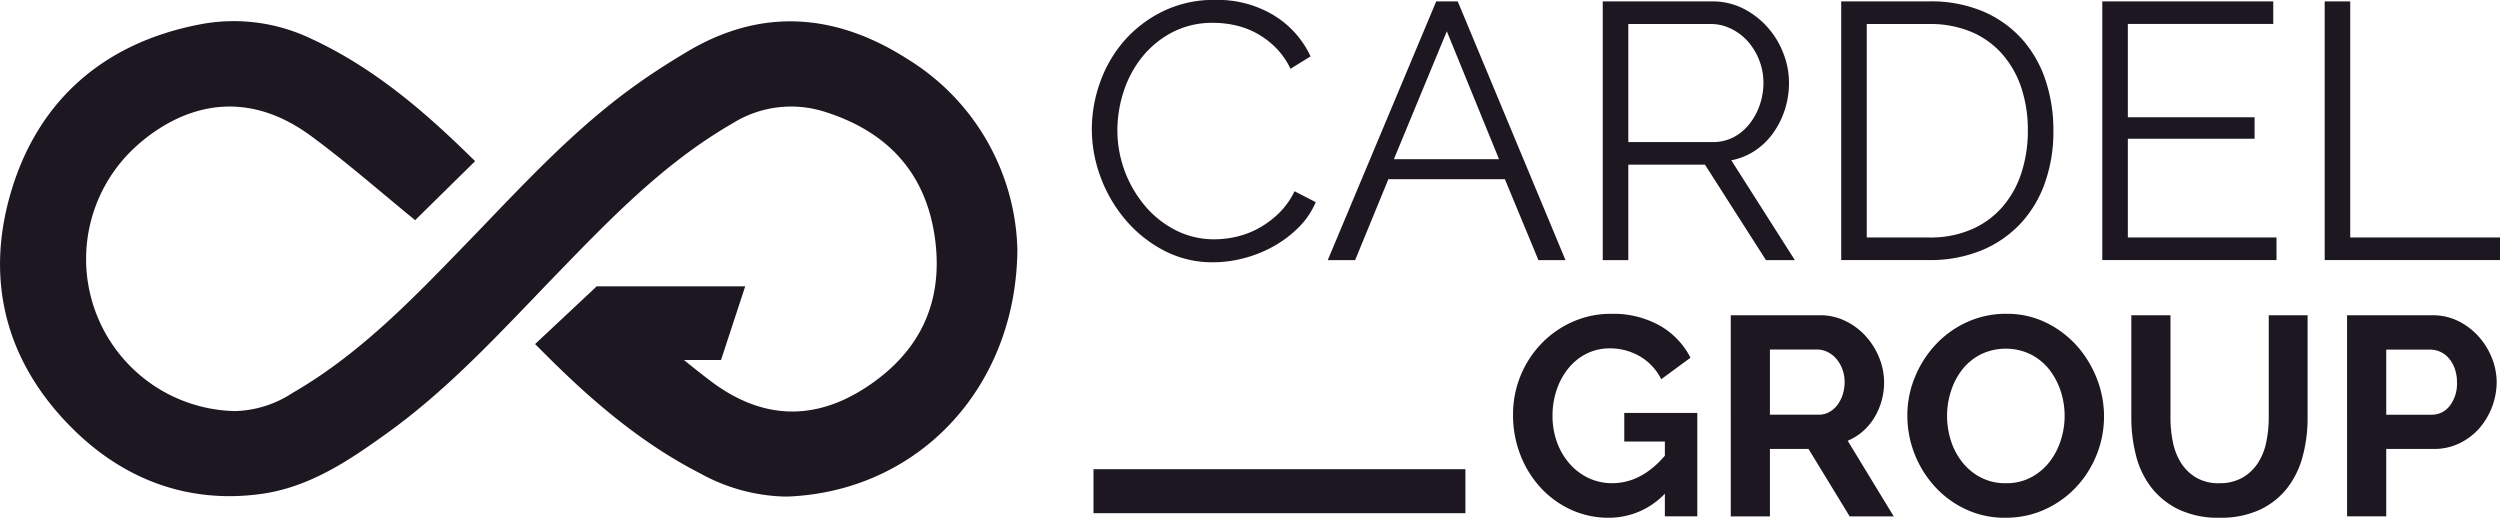
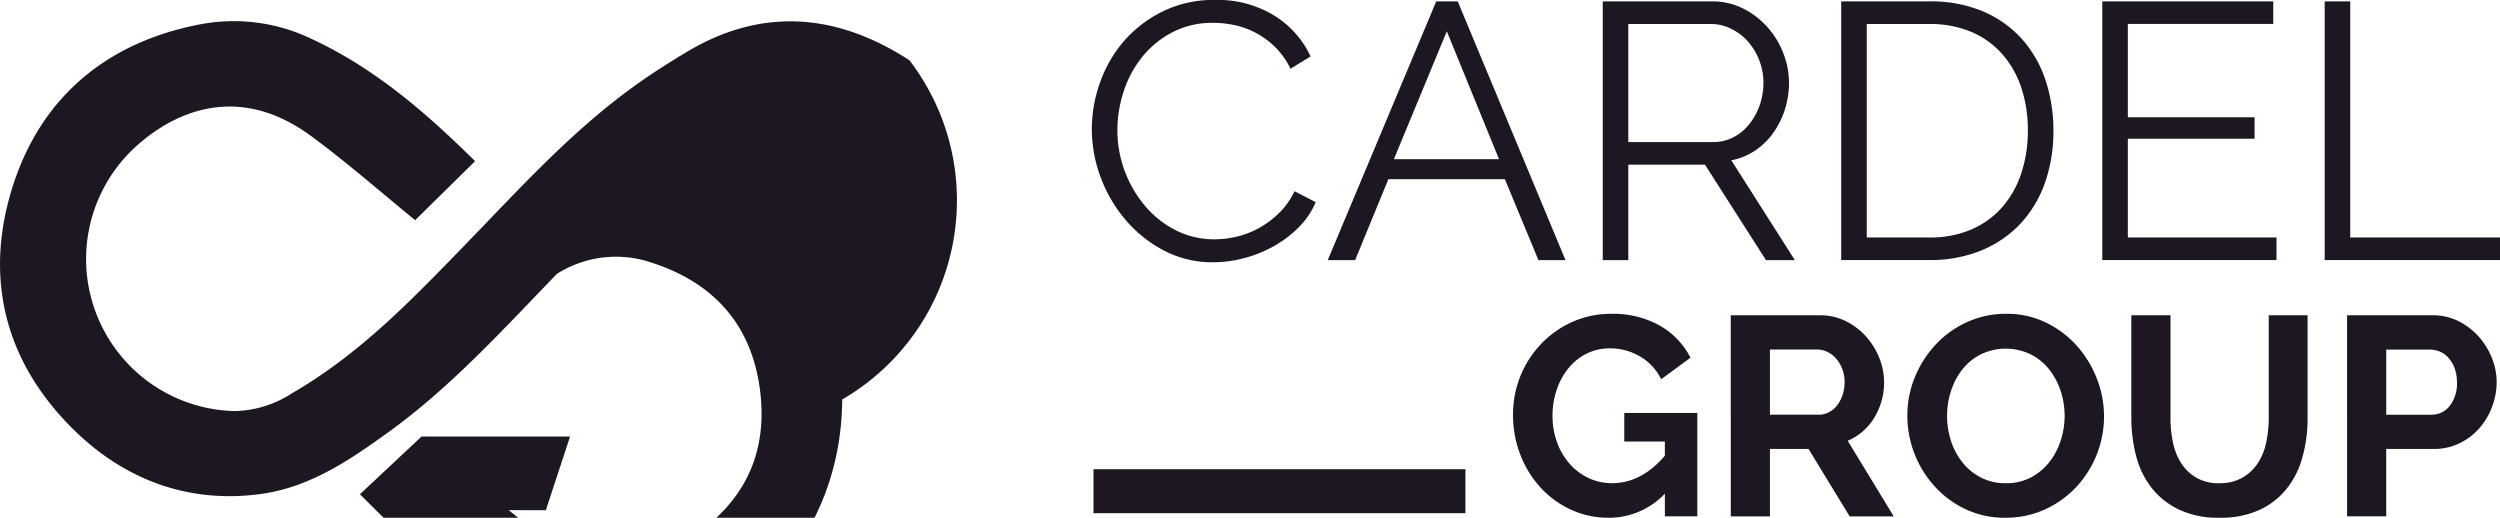
<svg xmlns="http://www.w3.org/2000/svg" height="65.438" viewBox="0 0 315.995 65.438" width="315.995">
  <defs>
    <style>
      .cls-1 {
        fill: #1c1721;
        fill-rule: evenodd;
      }
    </style>
  </defs>
-   <path class="cls-1" d="M1113.63,300.575a17.524,17.524,0,0,1,1.04-5.873,16.3,16.3,0,0,1,3.02-5.228,15.625,15.625,0,0,1,4.9-3.751,14.583,14.583,0,0,1,6.6-1.452,13.716,13.716,0,0,1,7.5,1.981,12,12,0,0,1,4.59,5.158l-2.54,1.565a9.668,9.668,0,0,0-1.91-2.716,10.618,10.618,0,0,0-2.43-1.8,10.263,10.263,0,0,0-2.67-.99,12.893,12.893,0,0,0-2.73-.3,10.938,10.938,0,0,0-5.21,1.2,12.007,12.007,0,0,0-3.81,3.132,13.614,13.614,0,0,0-2.33,4.352,15.9,15.9,0,0,0-.79,4.906,14.844,14.844,0,0,0,3.54,9.6,12.391,12.391,0,0,0,3.87,3.042,10.674,10.674,0,0,0,4.87,1.128,12.247,12.247,0,0,0,2.84-.346,11.049,11.049,0,0,0,2.82-1.1,12.024,12.024,0,0,0,2.51-1.889,9.674,9.674,0,0,0,1.94-2.741l2.68,1.382a10.024,10.024,0,0,1-2.22,3.248,14.509,14.509,0,0,1-3.18,2.371,15.855,15.855,0,0,1-3.72,1.473,15.306,15.306,0,0,1-3.85.506,13.155,13.155,0,0,1-6.19-1.472,16.1,16.1,0,0,1-4.84-3.846,17.868,17.868,0,0,1-3.17-5.388,17.475,17.475,0,0,1-1.13-6.148m51.47,3.823-6.6-16.167-6.69,16.167h13.29Zm-7.94-19.943h2.72l13.62,32.7h-3.42l-4.24-10.225h-14.73l-4.2,10.225h-3.46Zm24.28,17.778h10.71a5.525,5.525,0,0,0,2.61-.622,6.206,6.206,0,0,0,2-1.681,8.069,8.069,0,0,0,1.3-2.395,8.748,8.748,0,0,0,.46-2.809,7.788,7.788,0,0,0-.53-2.832,7.961,7.961,0,0,0-1.43-2.373,6.819,6.819,0,0,0-2.13-1.611,5.727,5.727,0,0,0-2.56-.6h-10.43v14.921Zm-3.23,14.921v-32.7h13.85a8.563,8.563,0,0,1,3.9.9,10.3,10.3,0,0,1,3.06,2.349,10.5,10.5,0,0,1,2.01,3.293,10.178,10.178,0,0,1,.72,3.731,11.147,11.147,0,0,1-.53,3.43,10.785,10.785,0,0,1-1.48,2.948,8.919,8.919,0,0,1-2.28,2.21,8.213,8.213,0,0,1-3,1.223l8.03,12.617h-3.65l-7.71-12.066h-9.69v12.066h-3.23Zm53.73-16.394a16.952,16.952,0,0,0-.83-5.412,12.389,12.389,0,0,0-2.43-4.262,10.864,10.864,0,0,0-3.9-2.786,13.393,13.393,0,0,0-5.31-.988h-7.89V314.3h7.89a13.106,13.106,0,0,0,5.38-1.036,10.923,10.923,0,0,0,3.9-2.855,12.352,12.352,0,0,0,2.38-4.283,17.1,17.1,0,0,0,.81-5.365m-23.59,16.394v-32.7h11.12a16.945,16.945,0,0,1,6.86,1.29,13.987,13.987,0,0,1,4.89,3.5,14.828,14.828,0,0,1,2.96,5.18,19.905,19.905,0,0,1,.99,6.334,19.409,19.409,0,0,1-1.11,6.745,14.646,14.646,0,0,1-3.16,5.159,14.18,14.18,0,0,1-4.94,3.315,17.1,17.1,0,0,1-6.49,1.175h-11.12Zm55.02-2.855v2.855h-22.02v-32.7h21.61v2.855h-18.38V299.1h16.02v2.716h-16.02V314.3h18.79Zm6.09,2.855v-32.7h3.23V314.3h18.93v2.855h-22.16Zm-83.4,29.528a9.745,9.745,0,0,1-7.1,3.041,11.3,11.3,0,0,1-4.72-1,11.941,11.941,0,0,1-3.84-2.758,13.043,13.043,0,0,1-2.58-4.134,13.8,13.8,0,0,1-.95-5.136,12.888,12.888,0,0,1,3.57-8.97,12.5,12.5,0,0,1,3.93-2.756,11.763,11.763,0,0,1,4.91-1.021,11.951,11.951,0,0,1,6.16,1.5,9.785,9.785,0,0,1,3.86,4.045l-3.7,2.72a6.881,6.881,0,0,0-2.71-2.9,7.475,7.475,0,0,0-3.79-1,6.5,6.5,0,0,0-2.96.681,6.963,6.963,0,0,0-2.29,1.861,8.54,8.54,0,0,0-1.47,2.722,10.024,10.024,0,0,0-.52,3.258,9.662,9.662,0,0,0,.57,3.347,8.461,8.461,0,0,0,1.58,2.7,7.384,7.384,0,0,0,2.38,1.809,6.881,6.881,0,0,0,3,.662c2.46,0,4.69-1.157,6.67-3.472v-1.79h-5.13v-3.616h9.23v13.066h-4.1v-2.862Zm13.28-9.988h6.21a2.608,2.608,0,0,0,1.27-.324,3.267,3.267,0,0,0,1.03-.876,4.609,4.609,0,0,0,.68-1.308,5.264,5.264,0,0,0,.25-1.612,4.612,4.612,0,0,0-.29-1.646,4.353,4.353,0,0,0-.77-1.307,3.4,3.4,0,0,0-1.11-.857,2.911,2.911,0,0,0-1.28-.305h-5.99v8.235Zm-4.95,12.852V324.127h11.27a7.229,7.229,0,0,1,3.24.734,8.347,8.347,0,0,1,2.57,1.933,9.155,9.155,0,0,1,1.69,2.72,8.315,8.315,0,0,1,.61,3.06,8.493,8.493,0,0,1-1.24,4.5,7.138,7.138,0,0,1-3.36,2.917l5.82,9.56h-5.57l-5.2-8.522h-4.88v8.522h-4.95Zm27.34-12.71a10.345,10.345,0,0,0,.5,3.186,8.5,8.5,0,0,0,1.46,2.721,7.2,7.2,0,0,0,2.33,1.9,6.719,6.719,0,0,0,3.14.716,6.633,6.633,0,0,0,3.17-.733,7.345,7.345,0,0,0,2.34-1.951,8.682,8.682,0,0,0,1.43-2.74,9.94,9.94,0,0,0,.49-3.1,10.071,10.071,0,0,0-.52-3.186,8.939,8.939,0,0,0-1.47-2.722,7.121,7.121,0,0,0-2.34-1.879,7.271,7.271,0,0,0-6.29.035,7.022,7.022,0,0,0-2.34,1.935,8.649,8.649,0,0,0-1.41,2.719,9.952,9.952,0,0,0-.49,3.1m7.39,12.887a11.555,11.555,0,0,1-5.07-1.092,12.329,12.329,0,0,1-3.91-2.9,13.324,13.324,0,0,1-3.43-8.9,12.633,12.633,0,0,1,.95-4.869,13.4,13.4,0,0,1,2.62-4.117,12.463,12.463,0,0,1,3.96-2.846,11.83,11.83,0,0,1,4.99-1.057,11.2,11.2,0,0,1,5.04,1.129,12.622,12.622,0,0,1,3.9,2.953,13.746,13.746,0,0,1,2.51,4.153,13.055,13.055,0,0,1-.04,9.577,13.138,13.138,0,0,1-2.58,4.081,12.461,12.461,0,0,1-3.95,2.828,11.766,11.766,0,0,1-4.99,1.055m27.02-4.367a5.688,5.688,0,0,0,2.96-.716,5.782,5.782,0,0,0,1.94-1.861,7.607,7.607,0,0,0,1.04-2.631,15.437,15.437,0,0,0,.31-3.062V324.127h4.91v12.959a18.447,18.447,0,0,1-.63,4.906A11.047,11.047,0,0,1,1264.7,346a9.465,9.465,0,0,1-3.46,2.722,11.74,11.74,0,0,1-5.06,1,11.614,11.614,0,0,1-5.19-1.055,9.73,9.73,0,0,1-3.46-2.793,10.976,10.976,0,0,1-1.92-4.027,19.169,19.169,0,0,1-.59-4.762V324.127h4.95v12.959a14.9,14.9,0,0,0,.31,3.1,7.623,7.623,0,0,0,1.04,2.631,5.639,5.639,0,0,0,1.92,1.844,5.566,5.566,0,0,0,2.9.7m21.1-8.662h5.74a2.837,2.837,0,0,0,2.28-1.111,4.59,4.59,0,0,0,.92-3.009,4.974,4.974,0,0,0-.29-1.735,4.061,4.061,0,0,0-.76-1.308,2.982,2.982,0,0,0-1.09-.8,3.2,3.2,0,0,0-1.27-.268h-5.53v8.235Zm-4.95,12.852V324.127h10.8a7.3,7.3,0,0,1,3.25.734,8.424,8.424,0,0,1,2.56,1.933,9.155,9.155,0,0,1,1.69,2.72,8.315,8.315,0,0,1,.61,3.06,8.987,8.987,0,0,1-2.19,5.836,7.868,7.868,0,0,1-2.51,1.9,7.278,7.278,0,0,1-3.23.716h-6.03v8.522h-4.95Zm-111.44-.4h-47.01v-5.565h47.01v5.565Zm-70.28-57.254c-9.52-6.184-18.99-6.536-28.14-1.051-2.34,1.4-4.36,2.7-6.17,3.989-7.02,4.961-12.98,11.164-18.74,17.166-0.82.855-1.64,1.711-2.47,2.563l-0.64.662c-6.91,7.141-13.44,13.886-21.84,18.74a13.823,13.823,0,0,1-7.26,2.274,19.221,19.221,0,0,1-13.06-32.918c3.262-3.179,12.01-9.718,22.72-1.83,3.17,2.333,6.26,4.912,9.25,7.406,0.97,0.805,1.93,1.611,2.9,2.411l0.98,0.8,7.58-7.46-1.02-.994c-5.24-5.091-11.69-10.8-19.8-14.526a22.636,22.636,0,0,0-13.98-1.763c-12.122,2.33-20.353,9.578-23.8,20.964-3.472,11.46-.683,21.992,8.06,30.46,6.651,6.441,14.833,9.174,23.659,7.9,6.32-.909,11.53-4.64,15.72-7.635,6.86-4.913,12.71-11.014,18.38-16.912q1.38-1.44,2.76-2.876l0.38-.388c7-7.227,13.62-14.052,22.14-18.983a13.974,13.974,0,0,1,11.8-1.45c8.15,2.594,12.8,8.031,13.85,16.158,1.02,7.952-1.95,14.242-8.83,18.7-6.61,4.274-13.21,3.967-19.62-.915-1.12-.847-2.22-1.723-3.31-2.609l4.69,0.005,3.06-9.313h-18.8l-0.01.039-7.75,7.259,1.02,1.017c4.91,4.929,11.6,11.123,19.84,15.322a23.212,23.212,0,0,0,10.65,2.937c0.37,0,.73-0.011,1.09-0.033,16.32-1,28.25-14.107,28.36-31.223A29.093,29.093,0,0,0,1090.57,291.894Z" id="LOGO_CARDEL_ACCUEIL_HORIZONTAL" transform="translate(-975.625 -284.281)" />
+   <path class="cls-1" d="M1113.63,300.575a17.524,17.524,0,0,1,1.04-5.873,16.3,16.3,0,0,1,3.02-5.228,15.625,15.625,0,0,1,4.9-3.751,14.583,14.583,0,0,1,6.6-1.452,13.716,13.716,0,0,1,7.5,1.981,12,12,0,0,1,4.59,5.158l-2.54,1.565a9.668,9.668,0,0,0-1.91-2.716,10.618,10.618,0,0,0-2.43-1.8,10.263,10.263,0,0,0-2.67-.99,12.893,12.893,0,0,0-2.73-.3,10.938,10.938,0,0,0-5.21,1.2,12.007,12.007,0,0,0-3.81,3.132,13.614,13.614,0,0,0-2.33,4.352,15.9,15.9,0,0,0-.79,4.906,14.844,14.844,0,0,0,3.54,9.6,12.391,12.391,0,0,0,3.87,3.042,10.674,10.674,0,0,0,4.87,1.128,12.247,12.247,0,0,0,2.84-.346,11.049,11.049,0,0,0,2.82-1.1,12.024,12.024,0,0,0,2.51-1.889,9.674,9.674,0,0,0,1.94-2.741l2.68,1.382a10.024,10.024,0,0,1-2.22,3.248,14.509,14.509,0,0,1-3.18,2.371,15.855,15.855,0,0,1-3.72,1.473,15.306,15.306,0,0,1-3.85.506,13.155,13.155,0,0,1-6.19-1.472,16.1,16.1,0,0,1-4.84-3.846,17.868,17.868,0,0,1-3.17-5.388,17.475,17.475,0,0,1-1.13-6.148m51.47,3.823-6.6-16.167-6.69,16.167h13.29Zm-7.94-19.943h2.72l13.62,32.7h-3.42l-4.24-10.225h-14.73l-4.2,10.225h-3.46Zm24.28,17.778h10.71a5.525,5.525,0,0,0,2.61-.622,6.206,6.206,0,0,0,2-1.681,8.069,8.069,0,0,0,1.3-2.395,8.748,8.748,0,0,0,.46-2.809,7.788,7.788,0,0,0-.53-2.832,7.961,7.961,0,0,0-1.43-2.373,6.819,6.819,0,0,0-2.13-1.611,5.727,5.727,0,0,0-2.56-.6h-10.43v14.921Zm-3.23,14.921v-32.7h13.85a8.563,8.563,0,0,1,3.9.9,10.3,10.3,0,0,1,3.06,2.349,10.5,10.5,0,0,1,2.01,3.293,10.178,10.178,0,0,1,.72,3.731,11.147,11.147,0,0,1-.53,3.43,10.785,10.785,0,0,1-1.48,2.948,8.919,8.919,0,0,1-2.28,2.21,8.213,8.213,0,0,1-3,1.223l8.03,12.617h-3.65l-7.71-12.066h-9.69v12.066h-3.23Zm53.73-16.394a16.952,16.952,0,0,0-.83-5.412,12.389,12.389,0,0,0-2.43-4.262,10.864,10.864,0,0,0-3.9-2.786,13.393,13.393,0,0,0-5.31-.988h-7.89V314.3h7.89a13.106,13.106,0,0,0,5.38-1.036,10.923,10.923,0,0,0,3.9-2.855,12.352,12.352,0,0,0,2.38-4.283,17.1,17.1,0,0,0,.81-5.365m-23.59,16.394v-32.7h11.12a16.945,16.945,0,0,1,6.86,1.29,13.987,13.987,0,0,1,4.89,3.5,14.828,14.828,0,0,1,2.96,5.18,19.905,19.905,0,0,1,.99,6.334,19.409,19.409,0,0,1-1.11,6.745,14.646,14.646,0,0,1-3.16,5.159,14.18,14.18,0,0,1-4.94,3.315,17.1,17.1,0,0,1-6.49,1.175h-11.12Zm55.02-2.855v2.855h-22.02v-32.7h21.61v2.855h-18.38V299.1h16.02v2.716h-16.02V314.3h18.79Zm6.09,2.855v-32.7h3.23V314.3h18.93v2.855h-22.16Zm-83.4,29.528a9.745,9.745,0,0,1-7.1,3.041,11.3,11.3,0,0,1-4.72-1,11.941,11.941,0,0,1-3.84-2.758,13.043,13.043,0,0,1-2.58-4.134,13.8,13.8,0,0,1-.95-5.136,12.888,12.888,0,0,1,3.57-8.97,12.5,12.5,0,0,1,3.93-2.756,11.763,11.763,0,0,1,4.91-1.021,11.951,11.951,0,0,1,6.16,1.5,9.785,9.785,0,0,1,3.86,4.045l-3.7,2.72a6.881,6.881,0,0,0-2.71-2.9,7.475,7.475,0,0,0-3.79-1,6.5,6.5,0,0,0-2.96.681,6.963,6.963,0,0,0-2.29,1.861,8.54,8.54,0,0,0-1.47,2.722,10.024,10.024,0,0,0-.52,3.258,9.662,9.662,0,0,0,.57,3.347,8.461,8.461,0,0,0,1.58,2.7,7.384,7.384,0,0,0,2.38,1.809,6.881,6.881,0,0,0,3,.662c2.46,0,4.69-1.157,6.67-3.472v-1.79h-5.13v-3.616h9.23v13.066h-4.1v-2.862Zm13.28-9.988h6.21a2.608,2.608,0,0,0,1.27-.324,3.267,3.267,0,0,0,1.03-.876,4.609,4.609,0,0,0,.68-1.308,5.264,5.264,0,0,0,.25-1.612,4.612,4.612,0,0,0-.29-1.646,4.353,4.353,0,0,0-.77-1.307,3.4,3.4,0,0,0-1.11-.857,2.911,2.911,0,0,0-1.28-.305h-5.99v8.235Zm-4.95,12.852V324.127h11.27a7.229,7.229,0,0,1,3.24.734,8.347,8.347,0,0,1,2.57,1.933,9.155,9.155,0,0,1,1.69,2.72,8.315,8.315,0,0,1,.61,3.06,8.493,8.493,0,0,1-1.24,4.5,7.138,7.138,0,0,1-3.36,2.917l5.82,9.56h-5.57l-5.2-8.522h-4.88v8.522h-4.95Zm27.34-12.71a10.345,10.345,0,0,0,.5,3.186,8.5,8.5,0,0,0,1.46,2.721,7.2,7.2,0,0,0,2.33,1.9,6.719,6.719,0,0,0,3.14.716,6.633,6.633,0,0,0,3.17-.733,7.345,7.345,0,0,0,2.34-1.951,8.682,8.682,0,0,0,1.43-2.74,9.94,9.94,0,0,0,.49-3.1,10.071,10.071,0,0,0-.52-3.186,8.939,8.939,0,0,0-1.47-2.722,7.121,7.121,0,0,0-2.34-1.879,7.271,7.271,0,0,0-6.29.035,7.022,7.022,0,0,0-2.34,1.935,8.649,8.649,0,0,0-1.41,2.719,9.952,9.952,0,0,0-.49,3.1m7.39,12.887a11.555,11.555,0,0,1-5.07-1.092,12.329,12.329,0,0,1-3.91-2.9,13.324,13.324,0,0,1-3.43-8.9,12.633,12.633,0,0,1,.95-4.869,13.4,13.4,0,0,1,2.62-4.117,12.463,12.463,0,0,1,3.96-2.846,11.83,11.83,0,0,1,4.99-1.057,11.2,11.2,0,0,1,5.04,1.129,12.622,12.622,0,0,1,3.9,2.953,13.746,13.746,0,0,1,2.51,4.153,13.055,13.055,0,0,1-.04,9.577,13.138,13.138,0,0,1-2.58,4.081,12.461,12.461,0,0,1-3.95,2.828,11.766,11.766,0,0,1-4.99,1.055m27.02-4.367a5.688,5.688,0,0,0,2.96-.716,5.782,5.782,0,0,0,1.94-1.861,7.607,7.607,0,0,0,1.04-2.631,15.437,15.437,0,0,0,.31-3.062V324.127h4.91v12.959a18.447,18.447,0,0,1-.63,4.906A11.047,11.047,0,0,1,1264.7,346a9.465,9.465,0,0,1-3.46,2.722,11.74,11.74,0,0,1-5.06,1,11.614,11.614,0,0,1-5.19-1.055,9.73,9.73,0,0,1-3.46-2.793,10.976,10.976,0,0,1-1.92-4.027,19.169,19.169,0,0,1-.59-4.762V324.127h4.95v12.959a14.9,14.9,0,0,0,.31,3.1,7.623,7.623,0,0,0,1.04,2.631,5.639,5.639,0,0,0,1.92,1.844,5.566,5.566,0,0,0,2.9.7m21.1-8.662h5.74a2.837,2.837,0,0,0,2.28-1.111,4.59,4.59,0,0,0,.92-3.009,4.974,4.974,0,0,0-.29-1.735,4.061,4.061,0,0,0-.76-1.308,2.982,2.982,0,0,0-1.09-.8,3.2,3.2,0,0,0-1.27-.268h-5.53v8.235Zm-4.95,12.852V324.127h10.8a7.3,7.3,0,0,1,3.25.734,8.424,8.424,0,0,1,2.56,1.933,9.155,9.155,0,0,1,1.69,2.72,8.315,8.315,0,0,1,.61,3.06,8.987,8.987,0,0,1-2.19,5.836,7.868,7.868,0,0,1-2.51,1.9,7.278,7.278,0,0,1-3.23.716h-6.03v8.522h-4.95Zm-111.44-.4h-47.01v-5.565h47.01v5.565Zm-70.28-57.254c-9.52-6.184-18.99-6.536-28.14-1.051-2.34,1.4-4.36,2.7-6.17,3.989-7.02,4.961-12.98,11.164-18.74,17.166-0.82.855-1.64,1.711-2.47,2.563l-0.64.662c-6.91,7.141-13.44,13.886-21.84,18.74a13.823,13.823,0,0,1-7.26,2.274,19.221,19.221,0,0,1-13.06-32.918c3.262-3.179,12.01-9.718,22.72-1.83,3.17,2.333,6.26,4.912,9.25,7.406,0.97,0.805,1.93,1.611,2.9,2.411l0.98,0.8,7.58-7.46-1.02-.994c-5.24-5.091-11.69-10.8-19.8-14.526a22.636,22.636,0,0,0-13.98-1.763c-12.122,2.33-20.353,9.578-23.8,20.964-3.472,11.46-.683,21.992,8.06,30.46,6.651,6.441,14.833,9.174,23.659,7.9,6.32-.909,11.53-4.64,15.72-7.635,6.86-4.913,12.71-11.014,18.38-16.912q1.38-1.44,2.76-2.876l0.38-.388a13.974,13.974,0,0,1,11.8-1.45c8.15,2.594,12.8,8.031,13.85,16.158,1.02,7.952-1.95,14.242-8.83,18.7-6.61,4.274-13.21,3.967-19.62-.915-1.12-.847-2.22-1.723-3.31-2.609l4.69,0.005,3.06-9.313h-18.8l-0.01.039-7.75,7.259,1.02,1.017c4.91,4.929,11.6,11.123,19.84,15.322a23.212,23.212,0,0,0,10.65,2.937c0.37,0,.73-0.011,1.09-0.033,16.32-1,28.25-14.107,28.36-31.223A29.093,29.093,0,0,0,1090.57,291.894Z" id="LOGO_CARDEL_ACCUEIL_HORIZONTAL" transform="translate(-975.625 -284.281)" />
</svg>